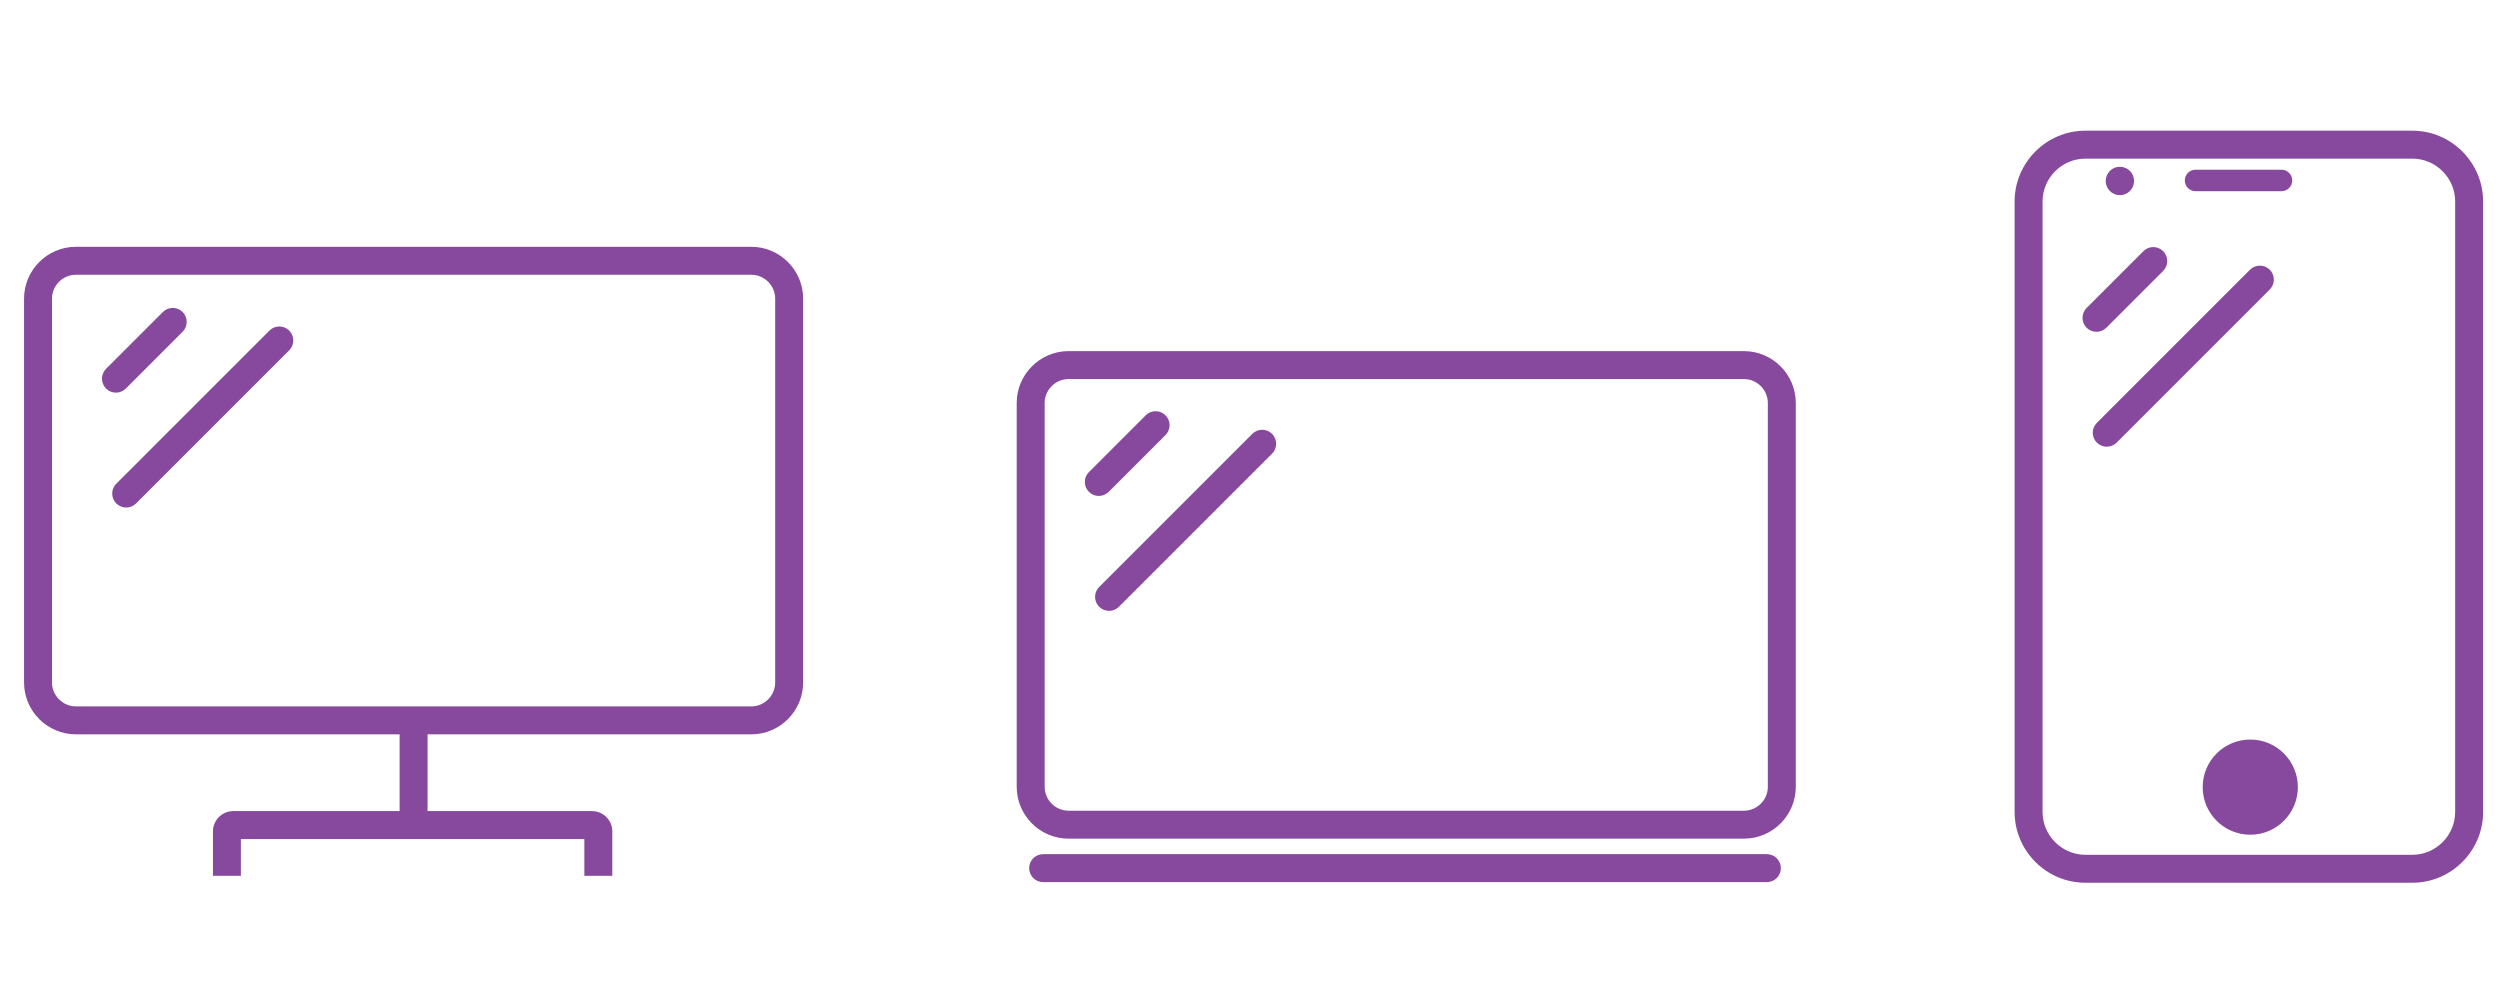
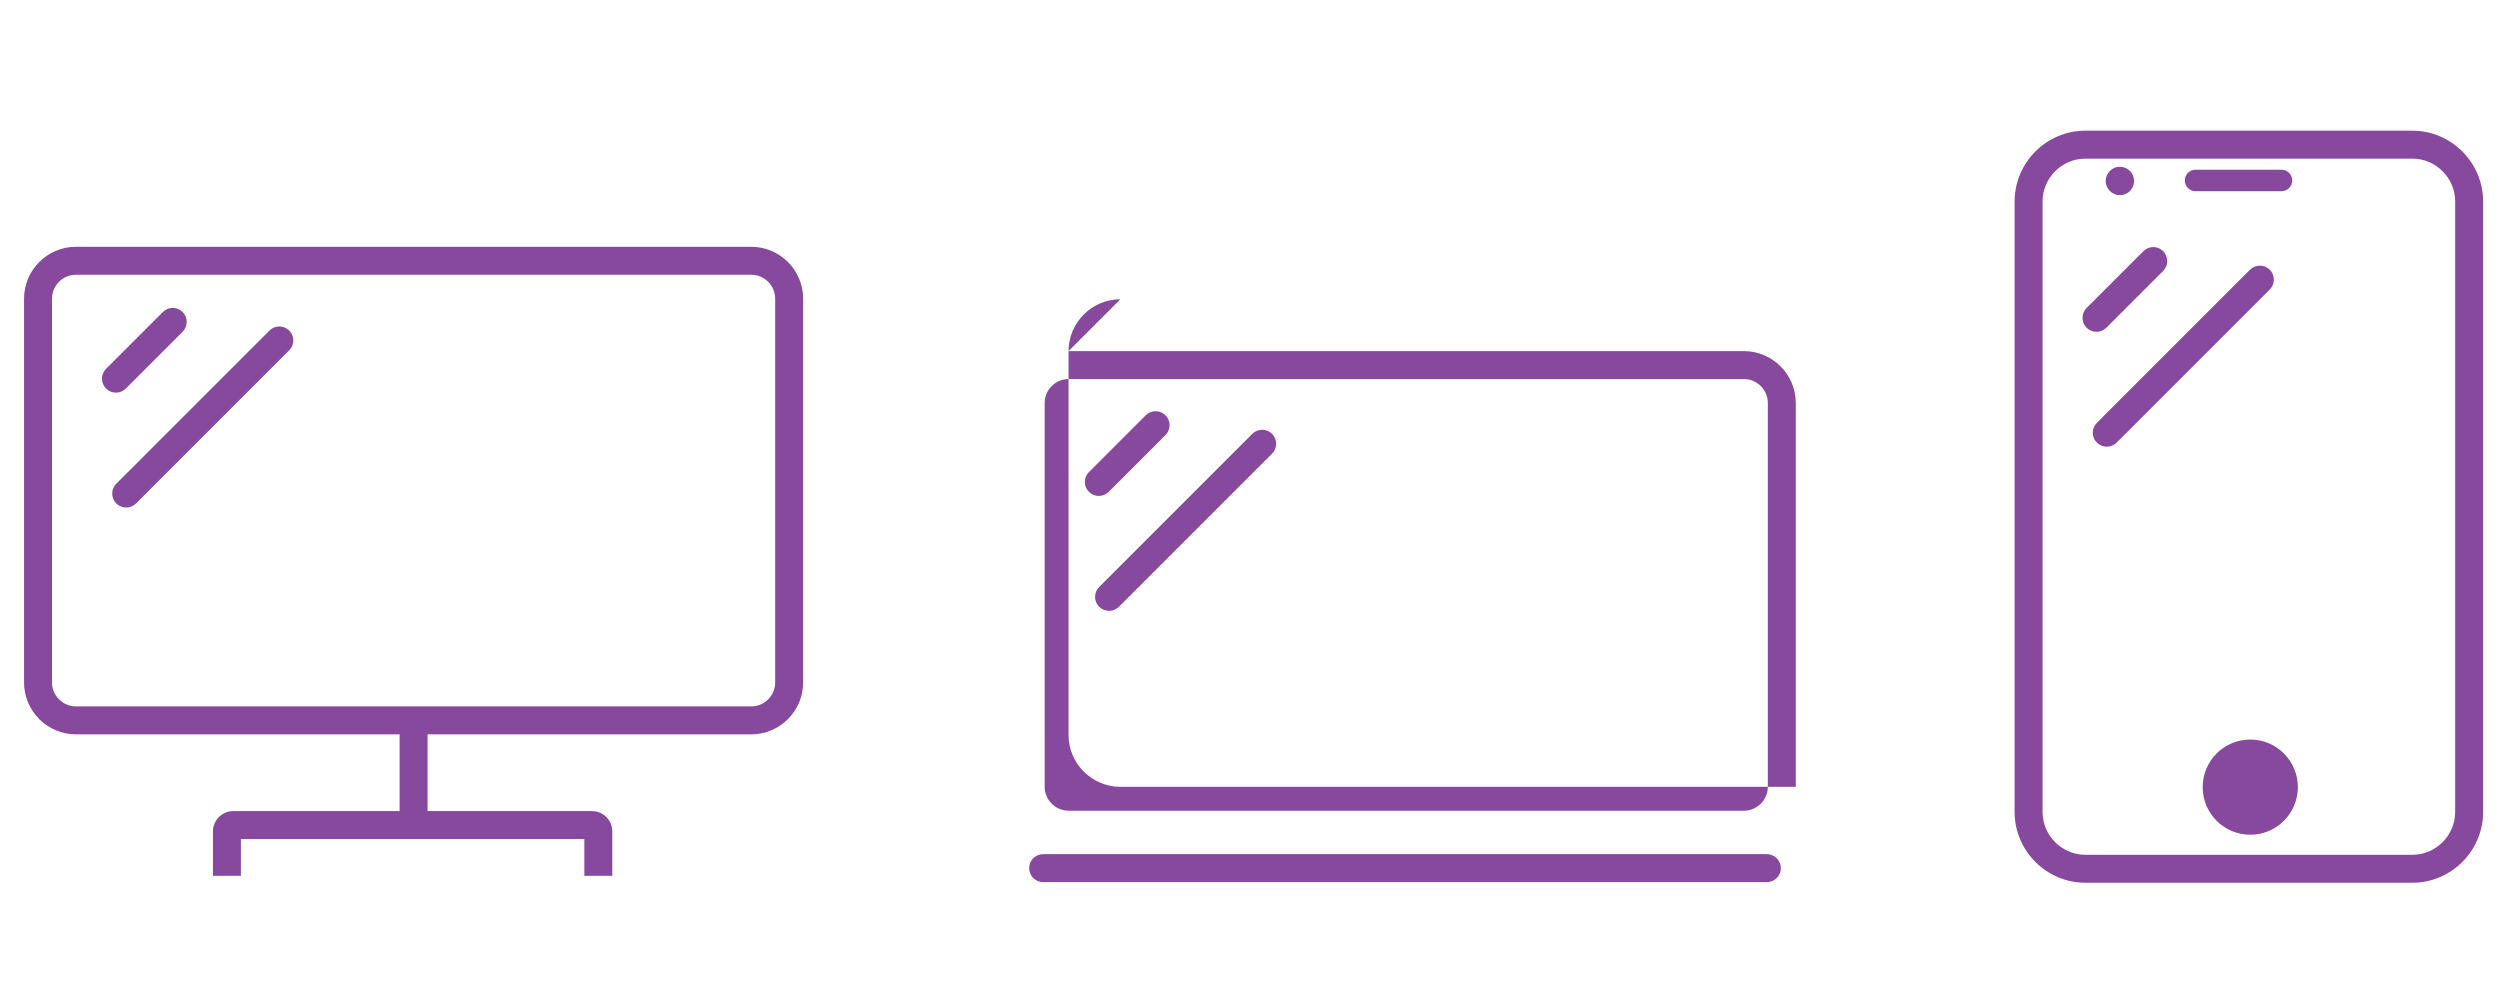
<svg xmlns="http://www.w3.org/2000/svg" xml:space="preserve" width="42.333mm" height="16.933mm" version="1.1" style="shape-rendering:geometricPrecision; text-rendering:geometricPrecision; image-rendering:optimizeQuality; fill-rule:evenodd; clip-rule:evenodd" viewBox="0 0 4233.32 1693.32">
  <defs>
    <style type="text/css">
   
    .fil0 {fill:#86499D;fill-rule:nonzero}
   
  </style>
  </defs>
  <g id="Camada_x0020_1">
-     <path class="fil0" d="M128.49 417.91l1143.69 0c24.15,0 46.12,9.88 62.01,25.77 15.89,15.89 25.77,37.85 25.77,62.01l0 650.02c0,24.16 -9.88,46.12 -25.77,62.01 -15.89,15.89 -37.86,25.77 -62.01,25.77l-548.18 0 0 129.96 278.49 0c9.46,0 18.06,3.86 24.27,10.08 6.22,6.21 10.08,14.81 10.08,24.28l0 75.19 -47.34 0 0 -62.21 -581.59 0 0 62.21 -47.34 0 0 -75.19c0,-9.47 3.86,-18.07 10.08,-24.28 6.21,-6.22 14.81,-10.08 24.27,-10.08l281.75 0 0 -129.96 -548.18 0c-24.16,0 -46.12,-9.88 -62.01,-25.77 -15.89,-15.89 -25.77,-37.85 -25.77,-62.01l0 -650.02c0,-24.16 9.88,-46.12 25.77,-62.01 15.89,-15.89 37.85,-25.77 62.01,-25.77zm3501.02 7.4c9.24,-9.24 24.22,-9.24 33.46,0 9.24,9.23 9.24,24.22 0,33.46l-96.17 96.16c-9.23,9.24 -24.22,9.24 -33.46,0 -9.24,-9.23 -9.24,-24.22 0,-33.46l96.17 -96.16zm180.5 31.41c9.24,-9.24 24.23,-9.24 33.47,0 9.23,9.24 9.23,24.22 0,33.46l-259.34 259.34c-9.24,9.24 -24.22,9.24 -33.46,0 -9.24,-9.24 -9.24,-24.22 0,-33.46l259.33 -259.34zm-3534.26 71.61c9.24,-9.24 24.22,-9.24 33.46,0 9.24,9.24 9.24,24.23 0,33.46l-96.17 96.17c-9.24,9.24 -24.22,9.24 -33.46,0 -9.24,-9.24 -9.24,-24.22 0,-33.46l96.17 -96.17zm180.5 31.42c9.24,-9.24 24.22,-9.24 33.46,0 9.24,9.24 9.24,24.22 0,33.46l-259.33 259.34c-9.24,9.23 -24.23,9.23 -33.46,0 -9.24,-9.24 -9.24,-24.23 0,-33.47l259.33 -259.33zm1483.83 143.5c9.24,-9.24 24.22,-9.24 33.46,0 9.24,9.24 9.24,24.22 0,33.46l-96.17 96.17c-9.24,9.24 -24.22,9.24 -33.46,0 -9.24,-9.24 -9.24,-24.22 0,-33.46l96.17 -96.17zm180.5 31.42c9.24,-9.24 24.22,-9.24 33.46,0 9.24,9.24 9.24,24.22 0,33.46l-259.33 259.33c-9.24,9.24 -24.23,9.24 -33.47,0 -9.23,-9.24 -9.23,-24.22 0,-33.46l259.34 -259.33zm1469.1 -452.27c13.28,0 24.04,10.76 24.04,24.04 0,13.28 -10.76,24.04 -24.04,24.04 -13.28,0 -24.04,-10.76 -24.04,-24.04 0,-13.28 10.76,-24.04 24.04,-24.04zm220.78 969.91c44.5,0 80.58,36.08 80.58,80.58 0,44.5 -36.08,80.58 -80.58,80.58 -44.5,0 -80.58,-36.08 -80.58,-80.58 0,-44.5 36.08,-80.58 80.58,-80.58zm-92.68 -964.94l145.57 0c10.01,0 18.19,8.18 18.19,18.19l0 0.01c0,10.01 -8.18,18.19 -18.19,18.19l-145.57 0c-10.01,0 -18.19,-8.18 -18.19,-18.19l0 -0.01c0,-10.01 8.18,-18.19 18.19,-18.19zm-186.53 -66.08l553.65 0c32.97,0 62.95,13.48 84.66,35.19 21.71,21.71 35.18,51.68 35.18,84.65l0 1033.8c0,32.98 -13.47,62.95 -35.18,84.66 -21.71,21.71 -51.69,35.18 -84.66,35.18l-553.65 0c-32.97,0 -62.94,-13.47 -84.65,-35.18 -21.71,-21.71 -35.19,-51.68 -35.19,-84.66l0 -1033.8c0,-32.97 13.48,-62.94 35.19,-84.65 21.71,-21.71 51.68,-35.19 84.65,-35.19zm553.65 47.34l-553.65 0c-19.91,0 -38.05,8.16 -51.19,21.31 -13.15,13.15 -21.31,31.28 -21.31,51.19l0 1033.8c0,19.92 8.16,38.05 21.31,51.2 13.14,13.14 31.28,21.31 51.19,21.31l553.65 0c19.92,0 38.05,-8.17 51.19,-21.31 13.15,-13.15 21.32,-31.28 21.32,-51.2l0 -1033.8c0,-19.91 -8.17,-38.04 -21.32,-51.19 -13.14,-13.15 -31.27,-21.31 -51.19,-21.31zm-2275.5 325.92l1143.68 0c24.16,0 46.13,9.88 62.02,25.77 15.89,15.89 25.77,37.85 25.77,62.01l0 650.02c0,24.16 -9.88,46.12 -25.77,62.01 -15.89,15.89 -37.86,25.77 -62.02,25.77l-548.17 0 -47.33 0 -548.18 0c-24.16,0 -46.12,-9.88 -62.01,-25.77 -15.89,-15.89 -25.77,-37.85 -25.77,-62.01l0 -650.02c0,-24.16 9.88,-46.12 25.77,-62.01 15.89,-15.89 37.85,-25.77 62.01,-25.77zm-43.02 899.16c-13.07,0 -23.67,-10.59 -23.67,-23.66 0,-13.07 10.6,-23.67 23.67,-23.67l1225.54 0c13.07,0 23.66,10.6 23.66,23.67 0,13.07 -10.59,23.66 -23.66,23.66l-1225.54 0zm1186.7 -851.83l-1143.68 0c-11.1,0 -21.22,4.57 -28.55,11.9 -7.34,7.33 -11.9,17.45 -11.9,28.55l0 650.02c0,11.1 4.56,21.22 11.9,28.55 7.33,7.34 17.45,11.9 28.55,11.9l571.85 0 571.83 0c11.11,0 21.22,-4.56 28.56,-11.9 7.33,-7.33 11.89,-17.45 11.89,-28.55l0 -650.02c0,-11.1 -4.56,-21.22 -11.89,-28.55 -7.34,-7.33 -17.45,-11.9 -28.56,-11.9zm-1680.9 -176.64l-1143.69 0c-11.1,0 -21.22,4.56 -28.55,11.9 -7.33,7.33 -11.9,17.45 -11.9,28.55l0 650.02c0,11.1 4.57,21.22 11.9,28.55 7.33,7.34 17.45,11.9 28.55,11.9l571.85 0 571.84 0c11.1,0 21.21,-4.56 28.55,-11.9 7.33,-7.33 11.89,-17.45 11.89,-28.55l0 -650.02c0,-11.1 -4.56,-21.22 -11.89,-28.55 -7.34,-7.34 -17.45,-11.9 -28.55,-11.9z" />
+     <path class="fil0" d="M128.49 417.91l1143.69 0c24.15,0 46.12,9.88 62.01,25.77 15.89,15.89 25.77,37.85 25.77,62.01l0 650.02c0,24.16 -9.88,46.12 -25.77,62.01 -15.89,15.89 -37.86,25.77 -62.01,25.77l-548.18 0 0 129.96 278.49 0c9.46,0 18.06,3.86 24.27,10.08 6.22,6.21 10.08,14.81 10.08,24.28l0 75.19 -47.34 0 0 -62.21 -581.59 0 0 62.21 -47.34 0 0 -75.19c0,-9.47 3.86,-18.07 10.08,-24.28 6.21,-6.22 14.81,-10.08 24.27,-10.08l281.75 0 0 -129.96 -548.18 0c-24.16,0 -46.12,-9.88 -62.01,-25.77 -15.89,-15.89 -25.77,-37.85 -25.77,-62.01l0 -650.02c0,-24.16 9.88,-46.12 25.77,-62.01 15.89,-15.89 37.85,-25.77 62.01,-25.77zm3501.02 7.4c9.24,-9.24 24.22,-9.24 33.46,0 9.24,9.23 9.24,24.22 0,33.46l-96.17 96.16c-9.23,9.24 -24.22,9.24 -33.46,0 -9.24,-9.23 -9.24,-24.22 0,-33.46l96.17 -96.16zm180.5 31.41c9.24,-9.24 24.23,-9.24 33.47,0 9.23,9.24 9.23,24.22 0,33.46l-259.34 259.34c-9.24,9.24 -24.22,9.24 -33.46,0 -9.24,-9.24 -9.24,-24.22 0,-33.46l259.33 -259.34zm-3534.26 71.61c9.24,-9.24 24.22,-9.24 33.46,0 9.24,9.24 9.24,24.23 0,33.46l-96.17 96.17c-9.24,9.24 -24.22,9.24 -33.46,0 -9.24,-9.24 -9.24,-24.22 0,-33.46l96.17 -96.17zm180.5 31.42c9.24,-9.24 24.22,-9.24 33.46,0 9.24,9.24 9.24,24.22 0,33.46l-259.33 259.34c-9.24,9.23 -24.23,9.23 -33.46,0 -9.24,-9.24 -9.24,-24.23 0,-33.47l259.33 -259.33zm1483.83 143.5c9.24,-9.24 24.22,-9.24 33.46,0 9.24,9.24 9.24,24.22 0,33.46l-96.17 96.17c-9.24,9.24 -24.22,9.24 -33.46,0 -9.24,-9.24 -9.24,-24.22 0,-33.46l96.17 -96.17zm180.5 31.42c9.24,-9.24 24.22,-9.24 33.46,0 9.24,9.24 9.24,24.22 0,33.46l-259.33 259.33c-9.24,9.24 -24.23,9.24 -33.47,0 -9.23,-9.24 -9.23,-24.22 0,-33.46l259.34 -259.33zm1469.1 -452.27c13.28,0 24.04,10.76 24.04,24.04 0,13.28 -10.76,24.04 -24.04,24.04 -13.28,0 -24.04,-10.76 -24.04,-24.04 0,-13.28 10.76,-24.04 24.04,-24.04zm220.78 969.91c44.5,0 80.58,36.08 80.58,80.58 0,44.5 -36.08,80.58 -80.58,80.58 -44.5,0 -80.58,-36.08 -80.58,-80.58 0,-44.5 36.08,-80.58 80.58,-80.58zm-92.68 -964.94l145.57 0c10.01,0 18.19,8.18 18.19,18.19l0 0.01c0,10.01 -8.18,18.19 -18.19,18.19l-145.57 0c-10.01,0 -18.19,-8.18 -18.19,-18.19l0 -0.01c0,-10.01 8.18,-18.19 18.19,-18.19zm-186.53 -66.08l553.65 0c32.97,0 62.95,13.48 84.66,35.19 21.71,21.71 35.18,51.68 35.18,84.65l0 1033.8c0,32.98 -13.47,62.95 -35.18,84.66 -21.71,21.71 -51.69,35.18 -84.66,35.18l-553.65 0c-32.97,0 -62.94,-13.47 -84.65,-35.18 -21.71,-21.71 -35.19,-51.68 -35.19,-84.66l0 -1033.8c0,-32.97 13.48,-62.94 35.19,-84.65 21.71,-21.71 51.68,-35.19 84.65,-35.19zm553.65 47.34l-553.65 0c-19.91,0 -38.05,8.16 -51.19,21.31 -13.15,13.15 -21.31,31.28 -21.31,51.19l0 1033.8c0,19.92 8.16,38.05 21.31,51.2 13.14,13.14 31.28,21.31 51.19,21.31l553.65 0c19.92,0 38.05,-8.17 51.19,-21.31 13.15,-13.15 21.32,-31.28 21.32,-51.2l0 -1033.8c0,-19.91 -8.17,-38.04 -21.32,-51.19 -13.14,-13.15 -31.27,-21.31 -51.19,-21.31zm-2275.5 325.92l1143.68 0c24.16,0 46.13,9.88 62.02,25.77 15.89,15.89 25.77,37.85 25.77,62.01l0 650.02l-548.17 0 -47.33 0 -548.18 0c-24.16,0 -46.12,-9.88 -62.01,-25.77 -15.89,-15.89 -25.77,-37.85 -25.77,-62.01l0 -650.02c0,-24.16 9.88,-46.12 25.77,-62.01 15.89,-15.89 37.85,-25.77 62.01,-25.77zm-43.02 899.16c-13.07,0 -23.67,-10.59 -23.67,-23.66 0,-13.07 10.6,-23.67 23.67,-23.67l1225.54 0c13.07,0 23.66,10.6 23.66,23.67 0,13.07 -10.59,23.66 -23.66,23.66l-1225.54 0zm1186.7 -851.83l-1143.68 0c-11.1,0 -21.22,4.57 -28.55,11.9 -7.34,7.33 -11.9,17.45 -11.9,28.55l0 650.02c0,11.1 4.56,21.22 11.9,28.55 7.33,7.34 17.45,11.9 28.55,11.9l571.85 0 571.83 0c11.11,0 21.22,-4.56 28.56,-11.9 7.33,-7.33 11.89,-17.45 11.89,-28.55l0 -650.02c0,-11.1 -4.56,-21.22 -11.89,-28.55 -7.34,-7.33 -17.45,-11.9 -28.56,-11.9zm-1680.9 -176.64l-1143.69 0c-11.1,0 -21.22,4.56 -28.55,11.9 -7.33,7.33 -11.9,17.45 -11.9,28.55l0 650.02c0,11.1 4.57,21.22 11.9,28.55 7.33,7.34 17.45,11.9 28.55,11.9l571.85 0 571.84 0c11.1,0 21.21,-4.56 28.55,-11.9 7.33,-7.33 11.89,-17.45 11.89,-28.55l0 -650.02c0,-11.1 -4.56,-21.22 -11.89,-28.55 -7.34,-7.34 -17.45,-11.9 -28.55,-11.9z" />
  </g>
</svg>